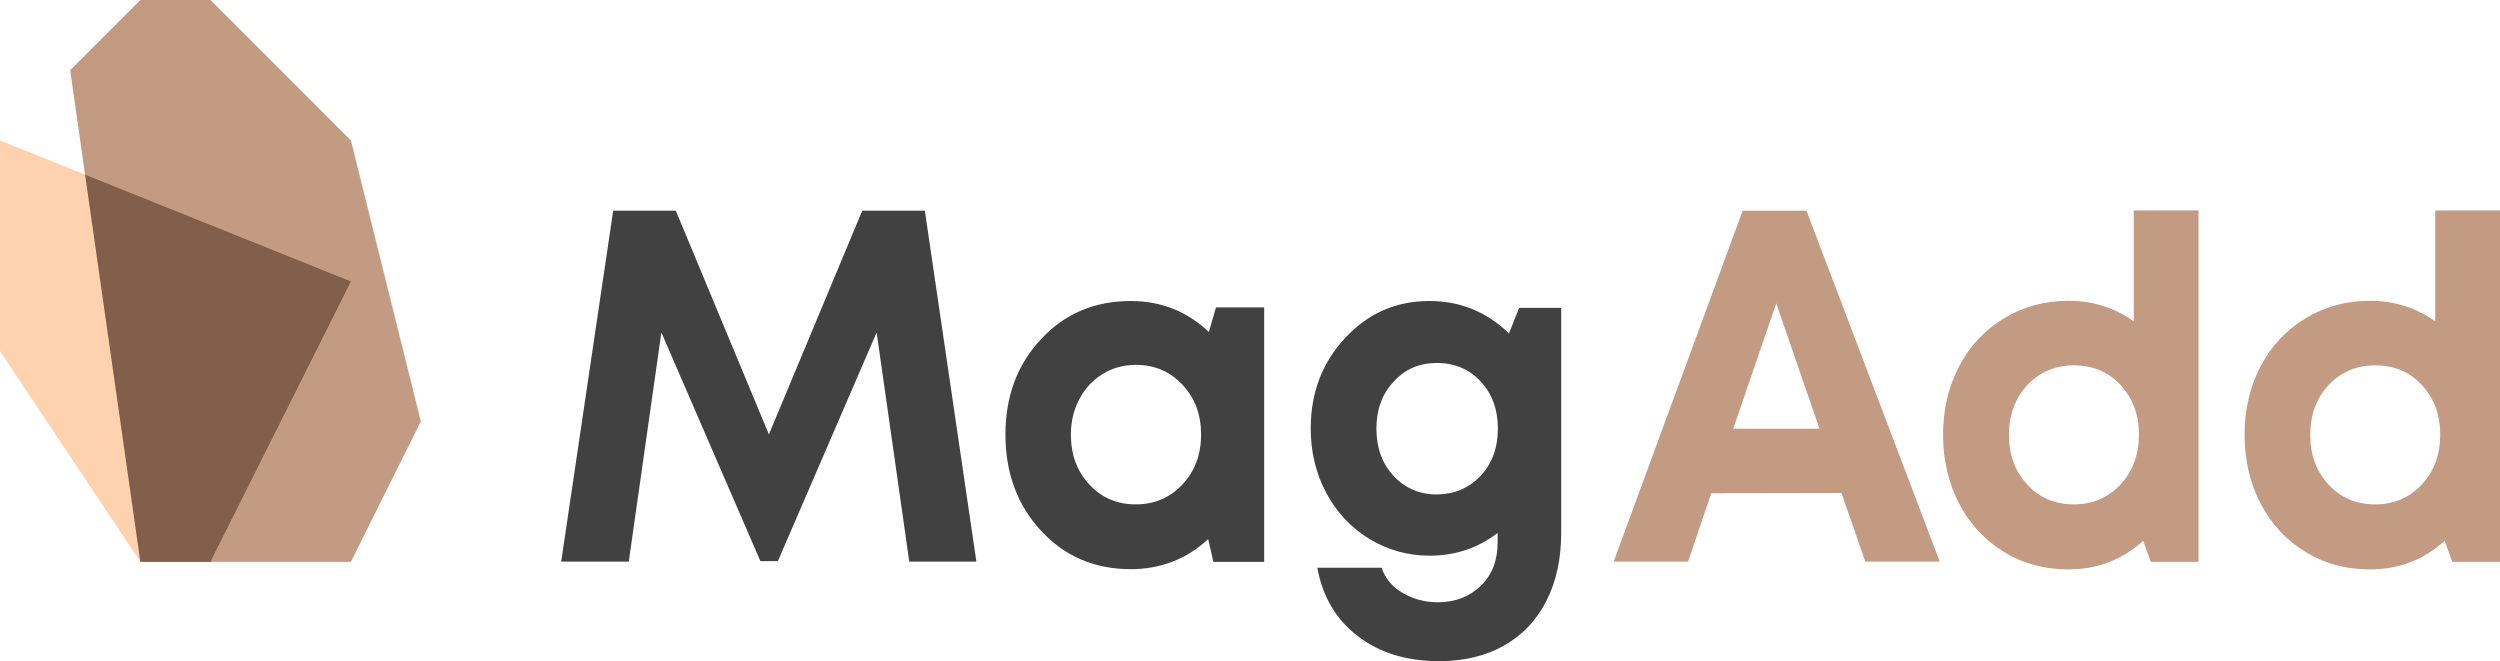
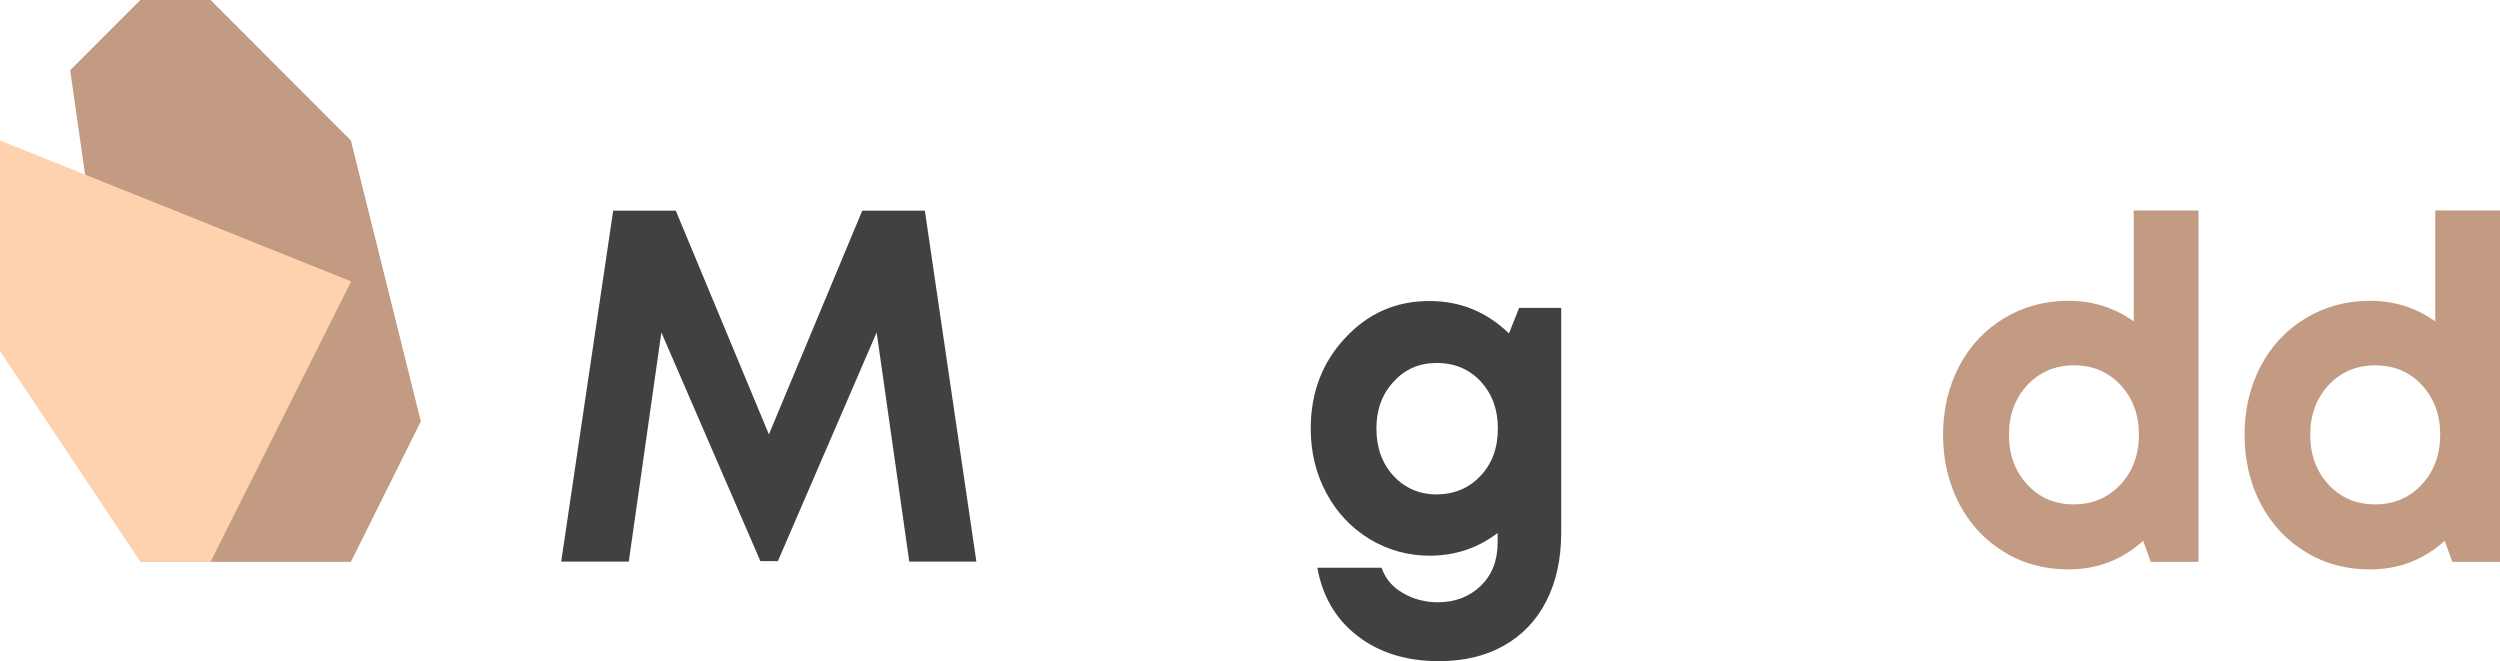
<svg xmlns="http://www.w3.org/2000/svg" width="242" height="64" viewBox="0 0 242 64" fill="none">
  <path d="M212.814 20.395V54.386H208.193L207.461 52.349C205.403 54.203 203.001 55.118 200.233 55.118C197.923 55.118 195.842 54.569 193.989 53.425C192.136 52.303 190.695 50.746 189.643 48.755C188.614 46.763 188.088 44.543 188.088 42.094C188.088 39.645 188.614 37.425 189.643 35.457C190.672 33.487 192.136 31.932 193.989 30.81C195.842 29.688 197.923 29.116 200.233 29.116C202.566 29.116 204.671 29.779 206.546 31.107V20.371H212.814V20.395ZM205.266 46.901C206.455 45.619 207.05 44.017 207.05 42.071C207.05 40.149 206.455 38.546 205.266 37.265C204.076 35.983 202.566 35.365 200.759 35.365C198.952 35.365 197.443 36.005 196.253 37.265C195.065 38.546 194.469 40.149 194.469 42.094C194.469 44.04 195.065 45.642 196.253 46.924C197.443 48.205 198.952 48.824 200.759 48.824C202.566 48.824 204.053 48.183 205.266 46.901Z" fill="#C39B82" />
  <path d="M242 20.395V54.386H237.379L236.647 52.349C234.589 54.203 232.187 55.118 229.419 55.118C227.109 55.118 225.028 54.569 223.175 53.425C221.322 52.303 219.881 50.746 218.829 48.755C217.8 46.763 217.274 44.543 217.274 42.094C217.274 39.645 217.8 37.425 218.829 35.457C219.858 33.487 221.322 31.932 223.175 30.81C225.028 29.688 227.109 29.116 229.419 29.116C231.752 29.116 233.857 29.779 235.732 31.107V20.371H242V20.395ZM234.429 46.901C235.618 45.619 236.213 44.017 236.213 42.071C236.213 40.149 235.618 38.546 234.429 37.265C233.239 35.983 231.73 35.365 229.923 35.365C228.116 35.365 226.606 36.005 225.417 37.265C224.227 38.546 223.632 40.149 223.632 42.094C223.632 44.04 224.227 45.642 225.417 46.924C226.606 48.205 228.116 48.824 229.923 48.824C231.73 48.824 233.239 48.183 234.429 46.901Z" fill="#C39B82" />
-   <path d="M178.253 47.725L165.649 47.747L163.408 54.363H156.203L168.692 20.394H174.867L187.767 54.363H180.562L178.253 47.725ZM167.777 41.499H176.125L171.94 29.367L167.777 41.499Z" fill="#C39B82" />
-   <path d="M122.372 29.756V54.386H117.455L116.951 52.188C114.848 54.134 112.331 55.095 109.449 55.095C105.973 55.095 103.067 53.86 100.78 51.387C98.493 48.916 97.326 45.802 97.326 42.071C97.326 38.363 98.47 35.273 100.78 32.824C103.067 30.352 105.973 29.138 109.449 29.138C112.4 29.138 114.916 30.145 117.02 32.137L117.706 29.756H122.372ZM114.458 46.901C115.648 45.619 116.265 44.017 116.265 42.071C116.265 40.126 115.67 38.523 114.458 37.242C113.269 35.96 111.76 35.319 109.953 35.319C108.763 35.319 107.665 35.617 106.727 36.211C105.766 36.806 105.011 37.608 104.485 38.638C103.936 39.645 103.662 40.812 103.662 42.071C103.662 44.017 104.257 45.619 105.447 46.901C106.635 48.183 108.122 48.824 109.953 48.824C111.782 48.824 113.269 48.16 114.458 46.901Z" fill="#414141" />
  <path d="M151.124 29.802V51.547C151.124 54.111 150.643 56.309 149.683 58.186C148.723 60.062 147.372 61.481 145.588 62.489C143.828 63.496 141.723 64 139.299 64C136.165 64 133.535 63.198 131.43 61.573C129.325 59.971 128.022 57.751 127.518 54.959H133.74C134.084 55.988 134.77 56.812 135.799 57.408C136.828 58.002 137.949 58.3 139.184 58.3C140.831 58.3 142.226 57.774 143.324 56.721C144.422 55.668 144.971 54.271 144.971 52.509V51.593C143.049 53.059 140.854 53.791 138.384 53.791C136.279 53.791 134.335 53.242 132.551 52.166C130.79 51.089 129.395 49.602 128.388 47.725C127.382 45.848 126.878 43.765 126.878 41.476C126.878 38.043 127.976 35.112 130.195 32.733C132.414 30.329 135.136 29.138 138.36 29.138C141.357 29.138 143.919 30.192 146.069 32.275L147.053 29.802H151.124ZM143.324 46.054C144.445 44.863 144.994 43.33 144.994 41.476C144.994 39.645 144.445 38.134 143.347 36.944C142.249 35.754 140.831 35.136 139.093 35.136C137.4 35.136 136.004 35.73 134.907 36.944C133.786 38.134 133.237 39.668 133.237 41.476C133.237 43.33 133.786 44.863 134.884 46.054C135.982 47.244 137.4 47.862 139.093 47.862C140.808 47.839 142.204 47.244 143.324 46.054Z" fill="#414141" />
  <path d="M88.017 54.363L84.86 32.183L75.299 54.317H73.606L64.022 32.183L60.866 54.363H54.324L59.356 20.394H65.418L74.43 42.049L83.465 20.394H89.526L94.513 54.363H88.017Z" fill="#414141" />
  <path d="M33.967 13.596L20.38 0H13.587L6.793 6.798L13.587 54.386H33.967L40.737 40.79L33.967 13.596Z" fill="#C39B82" />
  <path d="M0 13.596V33.991L13.587 54.386H20.38L33.99 27.238L0 13.596Z" fill="#FFD2AF" />
-   <path d="M8.234 16.893L13.587 54.386H20.38L33.99 27.238L8.234 16.893Z" fill="#825F4B" />
</svg>